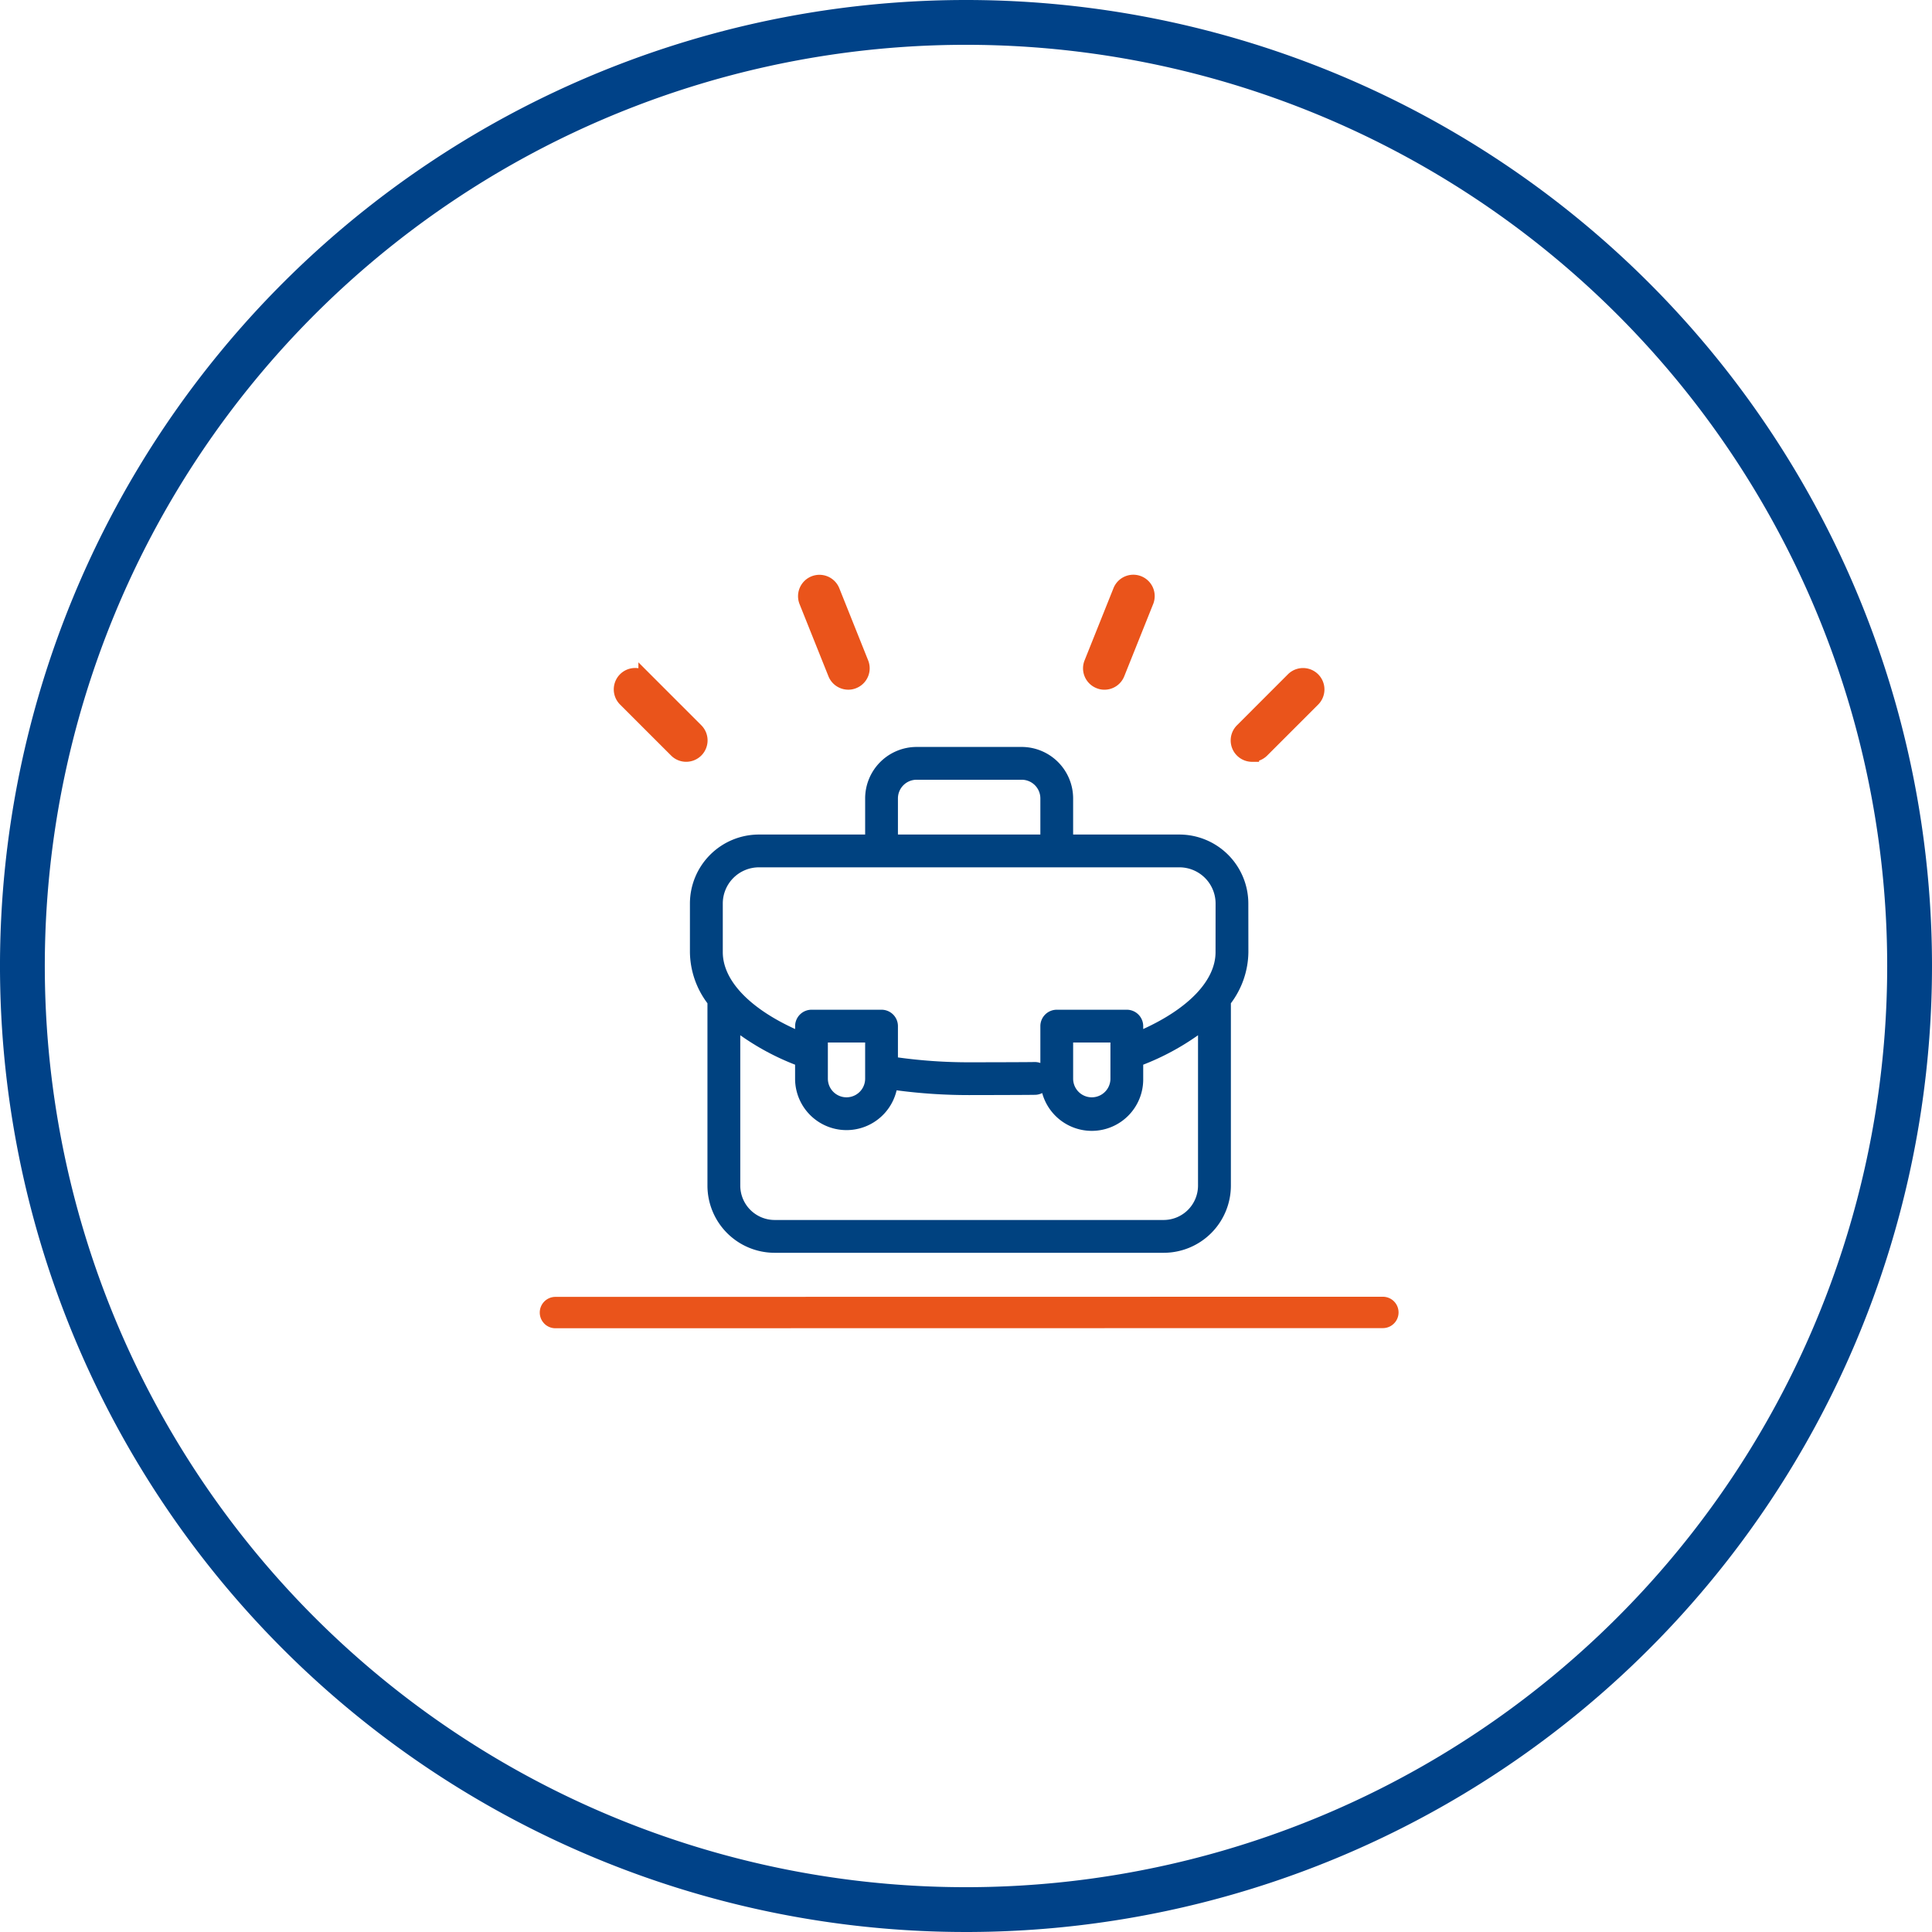
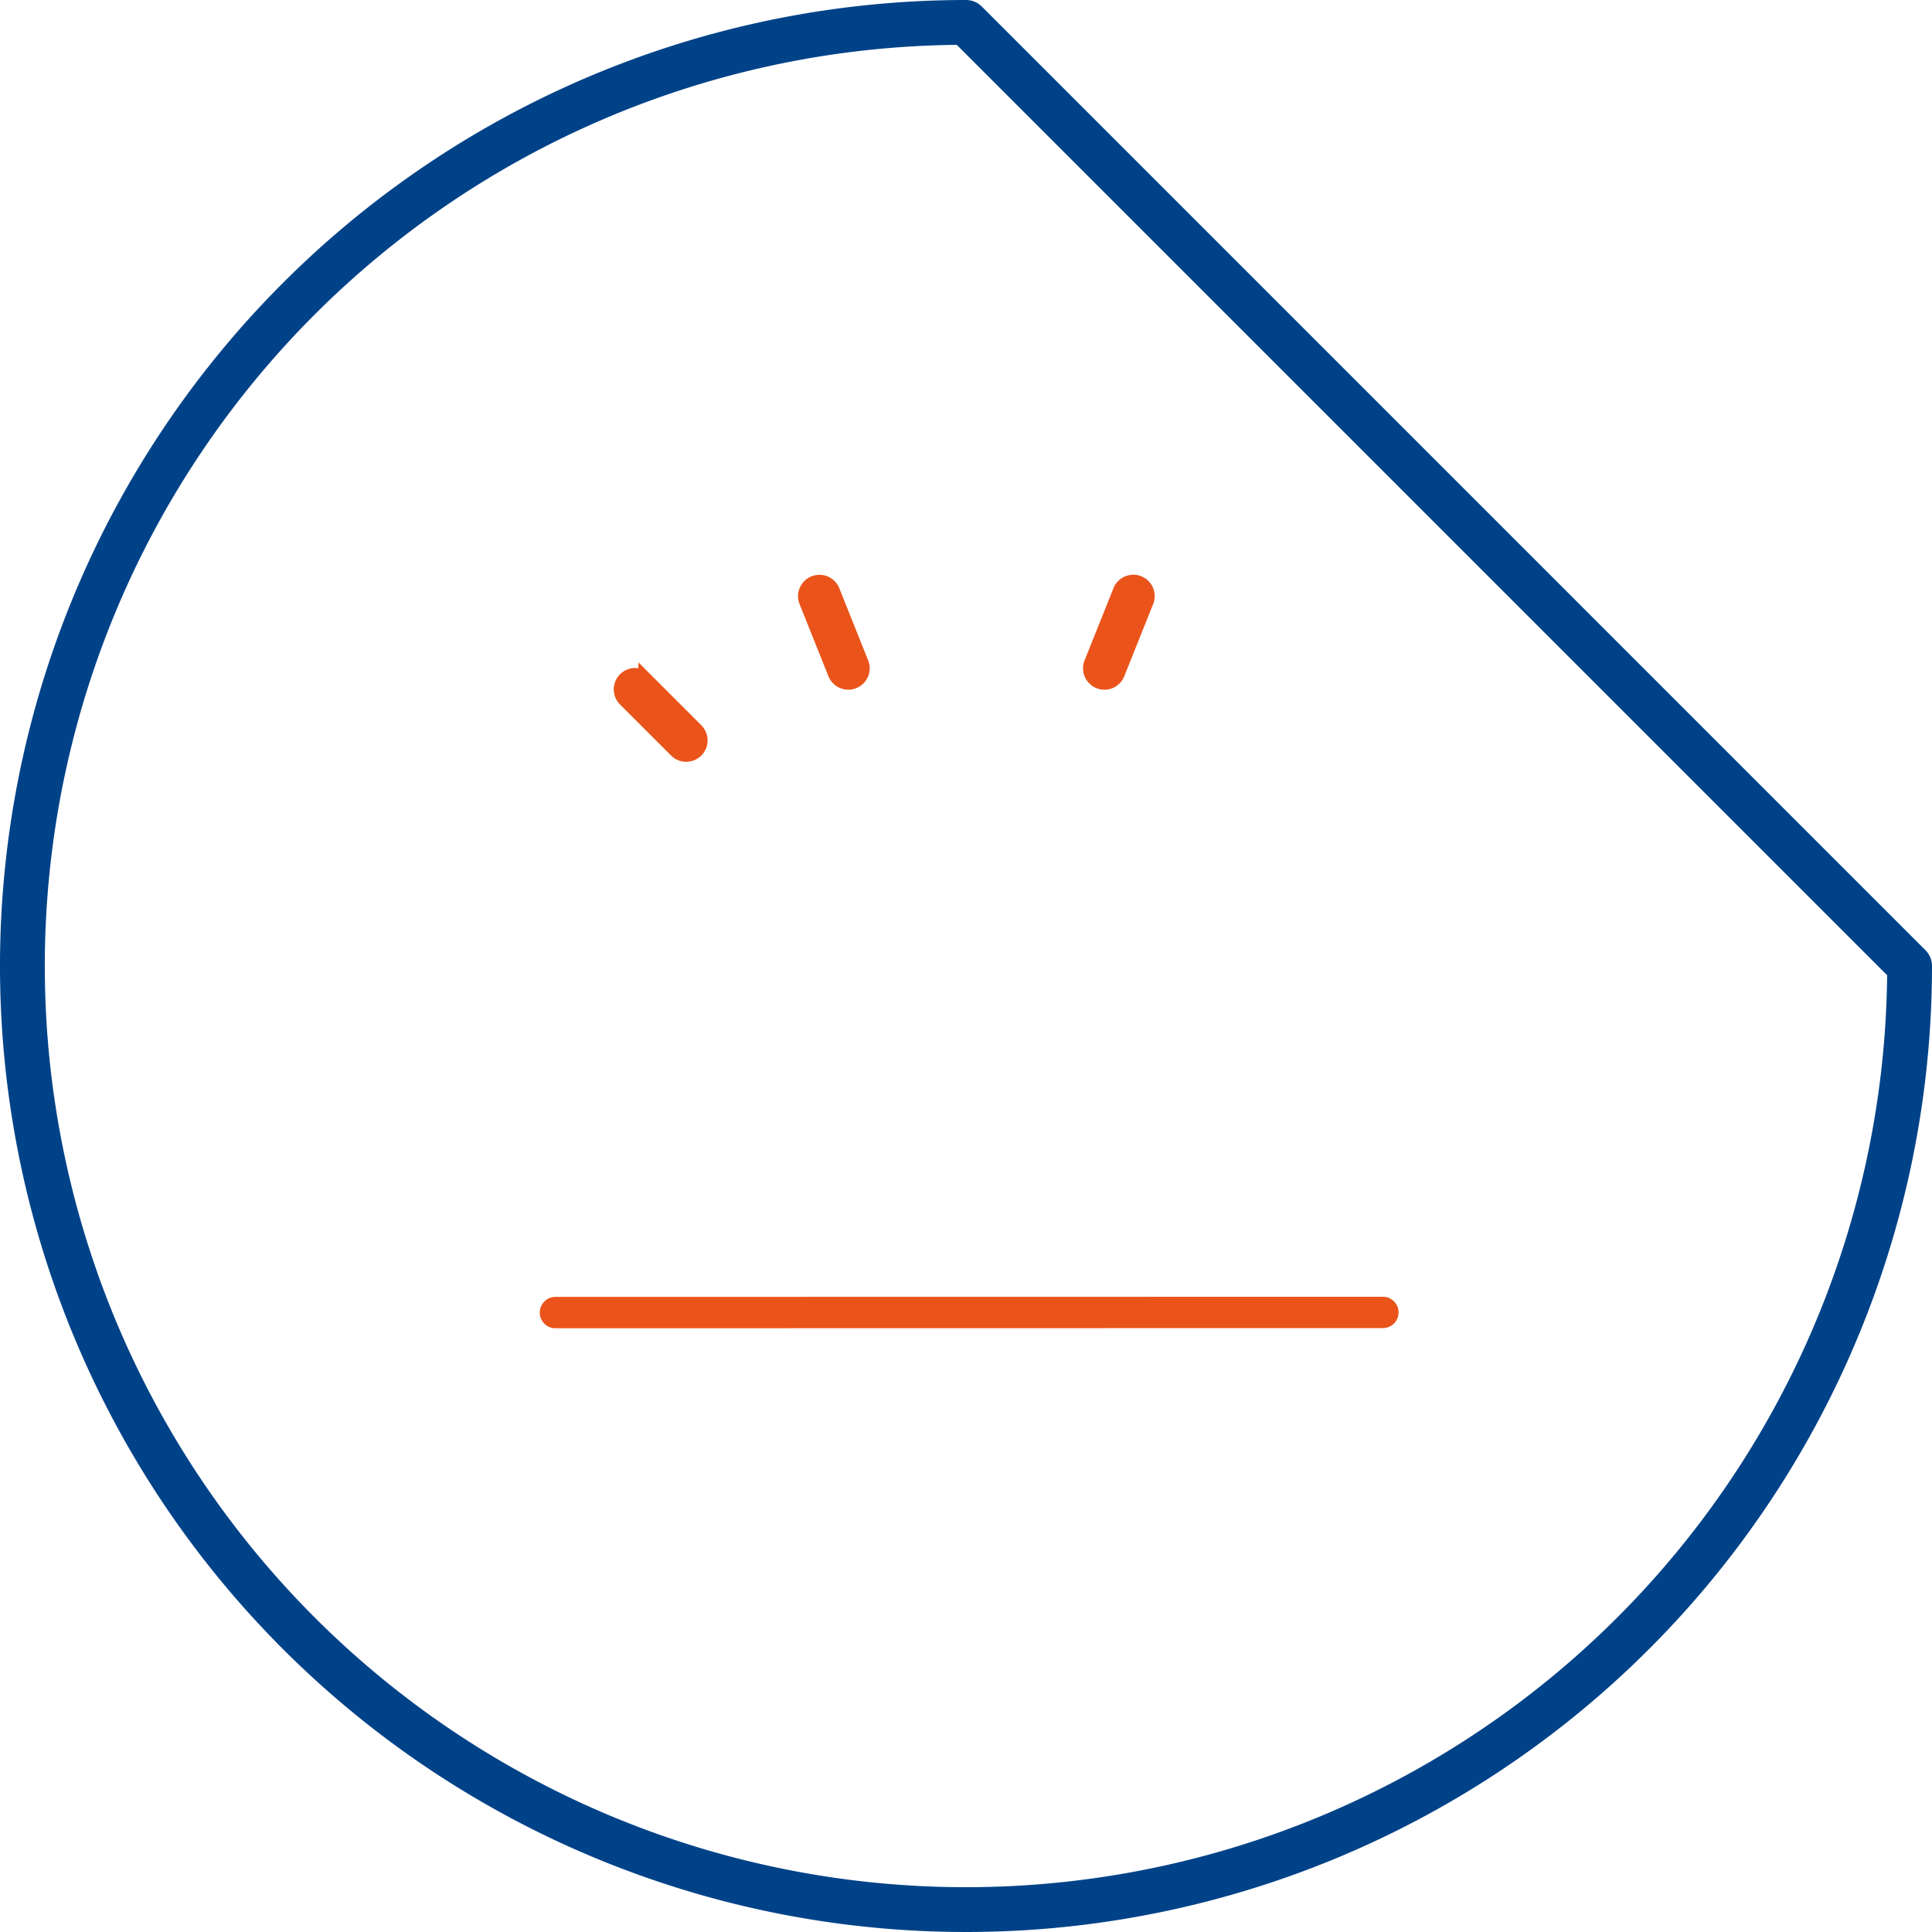
<svg xmlns="http://www.w3.org/2000/svg" width="172.464" height="172.464" viewBox="0 0 172.464 172.464">
  <g id="Grupo_685" data-name="Grupo 685" transform="translate(-555.157 -304.448)">
-     <path id="Trazado_5139" data-name="Trazado 5139" d="M725.621,1157.181a84.232,84.232,0,1,1-84.232-84.233A84.232,84.232,0,0,1,725.621,1157.181Z" transform="translate(0 -766.5)" fill="none" stroke="#004288" stroke-linecap="round" stroke-linejoin="round" stroke-width="4" />
+     <path id="Trazado_5139" data-name="Trazado 5139" d="M725.621,1157.181a84.232,84.232,0,1,1-84.232-84.233Z" transform="translate(0 -766.5)" fill="none" stroke="#004288" stroke-linecap="round" stroke-linejoin="round" stroke-width="4" />
    <g id="Grupo_559" data-name="Grupo 559" transform="translate(0 -766.5)">
-       <path id="Trazado_5198" data-name="Trazado 5198" d="M666.592,1151.6a6.163,6.163,0,0,0-6.155-6.155h-9.485v-3.229a4.6,4.6,0,0,0-4.59-4.59h-9.384a4.6,4.6,0,0,0-4.592,4.59v3.229H622.9a6.163,6.163,0,0,0-6.155,6.155v4.343a7.733,7.733,0,0,0,1.564,4.564v16.274a6,6,0,0,0,6,6h34.725a6,6,0,0,0,6-6v-16.274a7.741,7.741,0,0,0,1.563-4.564Zm-31.279-9.384a1.667,1.667,0,0,1,1.665-1.663h9.384a1.667,1.667,0,0,1,1.665,1.663v3.229H635.313Zm28.352,13.729c0,2.511-2.376,5-6.457,6.862v-.259a1.464,1.464,0,0,0-1.462-1.464h-6.257a1.464,1.464,0,0,0-1.462,1.464v4.69a4.591,4.591,0,1,0,9.181,0v-1.248a22.591,22.591,0,0,0,4.893-2.63v13.421a3.073,3.073,0,0,1-3.07,3.071H624.308a3.073,3.073,0,0,1-3.069-3.071v-13.421a22.612,22.612,0,0,0,4.893,2.63v1.248a4.591,4.591,0,0,0,9.063,1.039,48.916,48.916,0,0,0,6.475.426c.535,0,5.4-.009,5.936-.025a1.464,1.464,0,0,0-.093-2.926c-.5.017-5.339.024-5.843.024a46.066,46.066,0,0,1-6.357-.435v-2.793a1.464,1.464,0,0,0-1.463-1.464H627.6a1.464,1.464,0,0,0-1.464,1.464v.259c-4.08-1.859-6.458-4.351-6.458-6.862V1151.6a3.232,3.232,0,0,1,3.229-3.228h37.534a3.232,3.232,0,0,1,3.228,3.228Zm-9.383,8.066v3.227a1.664,1.664,0,1,1-3.329,0v-3.227Zm-25.224,3.227v-3.227h3.328v3.227a1.664,1.664,0,1,1-3.328,0Zm0,0" fill="#004280" />
-       <path id="Trazado_5199" data-name="Trazado 5199" d="M666.93,1138.329a1.283,1.283,0,0,0,.91-.379l4.548-4.548a1.288,1.288,0,0,0-1.819-1.824l-4.552,4.554a1.288,1.288,0,0,0,.913,2.2Z" fill="#ea541b" stroke="#ea541b" stroke-width="1.244" />
      <path id="Trazado_5200" data-name="Trazado 5200" d="M603.751,1189.111a1.4,1.4,0,0,0,.992.406l73.859-.012a1.4,1.4,0,1,0,0-2.8l-73.866.011a1.4,1.4,0,0,0-.983,2.393Z" fill="#ea541b" />
      <path id="Trazado_5201" data-name="Trazado 5201" d="M615.5,1137.95a1.268,1.268,0,0,0,.908.379,1.288,1.288,0,0,0,.912-2.2l-4.553-4.554a1.288,1.288,0,1,0-1.82,1.824Z" fill="#ea541b" stroke="#ea541b" stroke-width="1.244" />
      <path id="Trazado_5202" data-name="Trazado 5202" d="M653.27,1131.8a1.191,1.191,0,0,0,.475.095,1.28,1.28,0,0,0,1.194-.81l2.576-6.436a1.286,1.286,0,1,0-2.388-.955l-2.575,6.434A1.281,1.281,0,0,0,653.27,1131.8Z" fill="#ea541b" stroke="#ea541b" stroke-width="1.244" />
      <path id="Trazado_5203" data-name="Trazado 5203" d="M629.686,1131.083a1.288,1.288,0,0,0,1.194.81,1.217,1.217,0,0,0,.481-.095,1.284,1.284,0,0,0,.715-1.672l-2.573-6.434a1.288,1.288,0,0,0-2.393.955Z" fill="#ea541b" stroke="#ea541b" stroke-width="1.244" />
    </g>
  </g>
</svg>